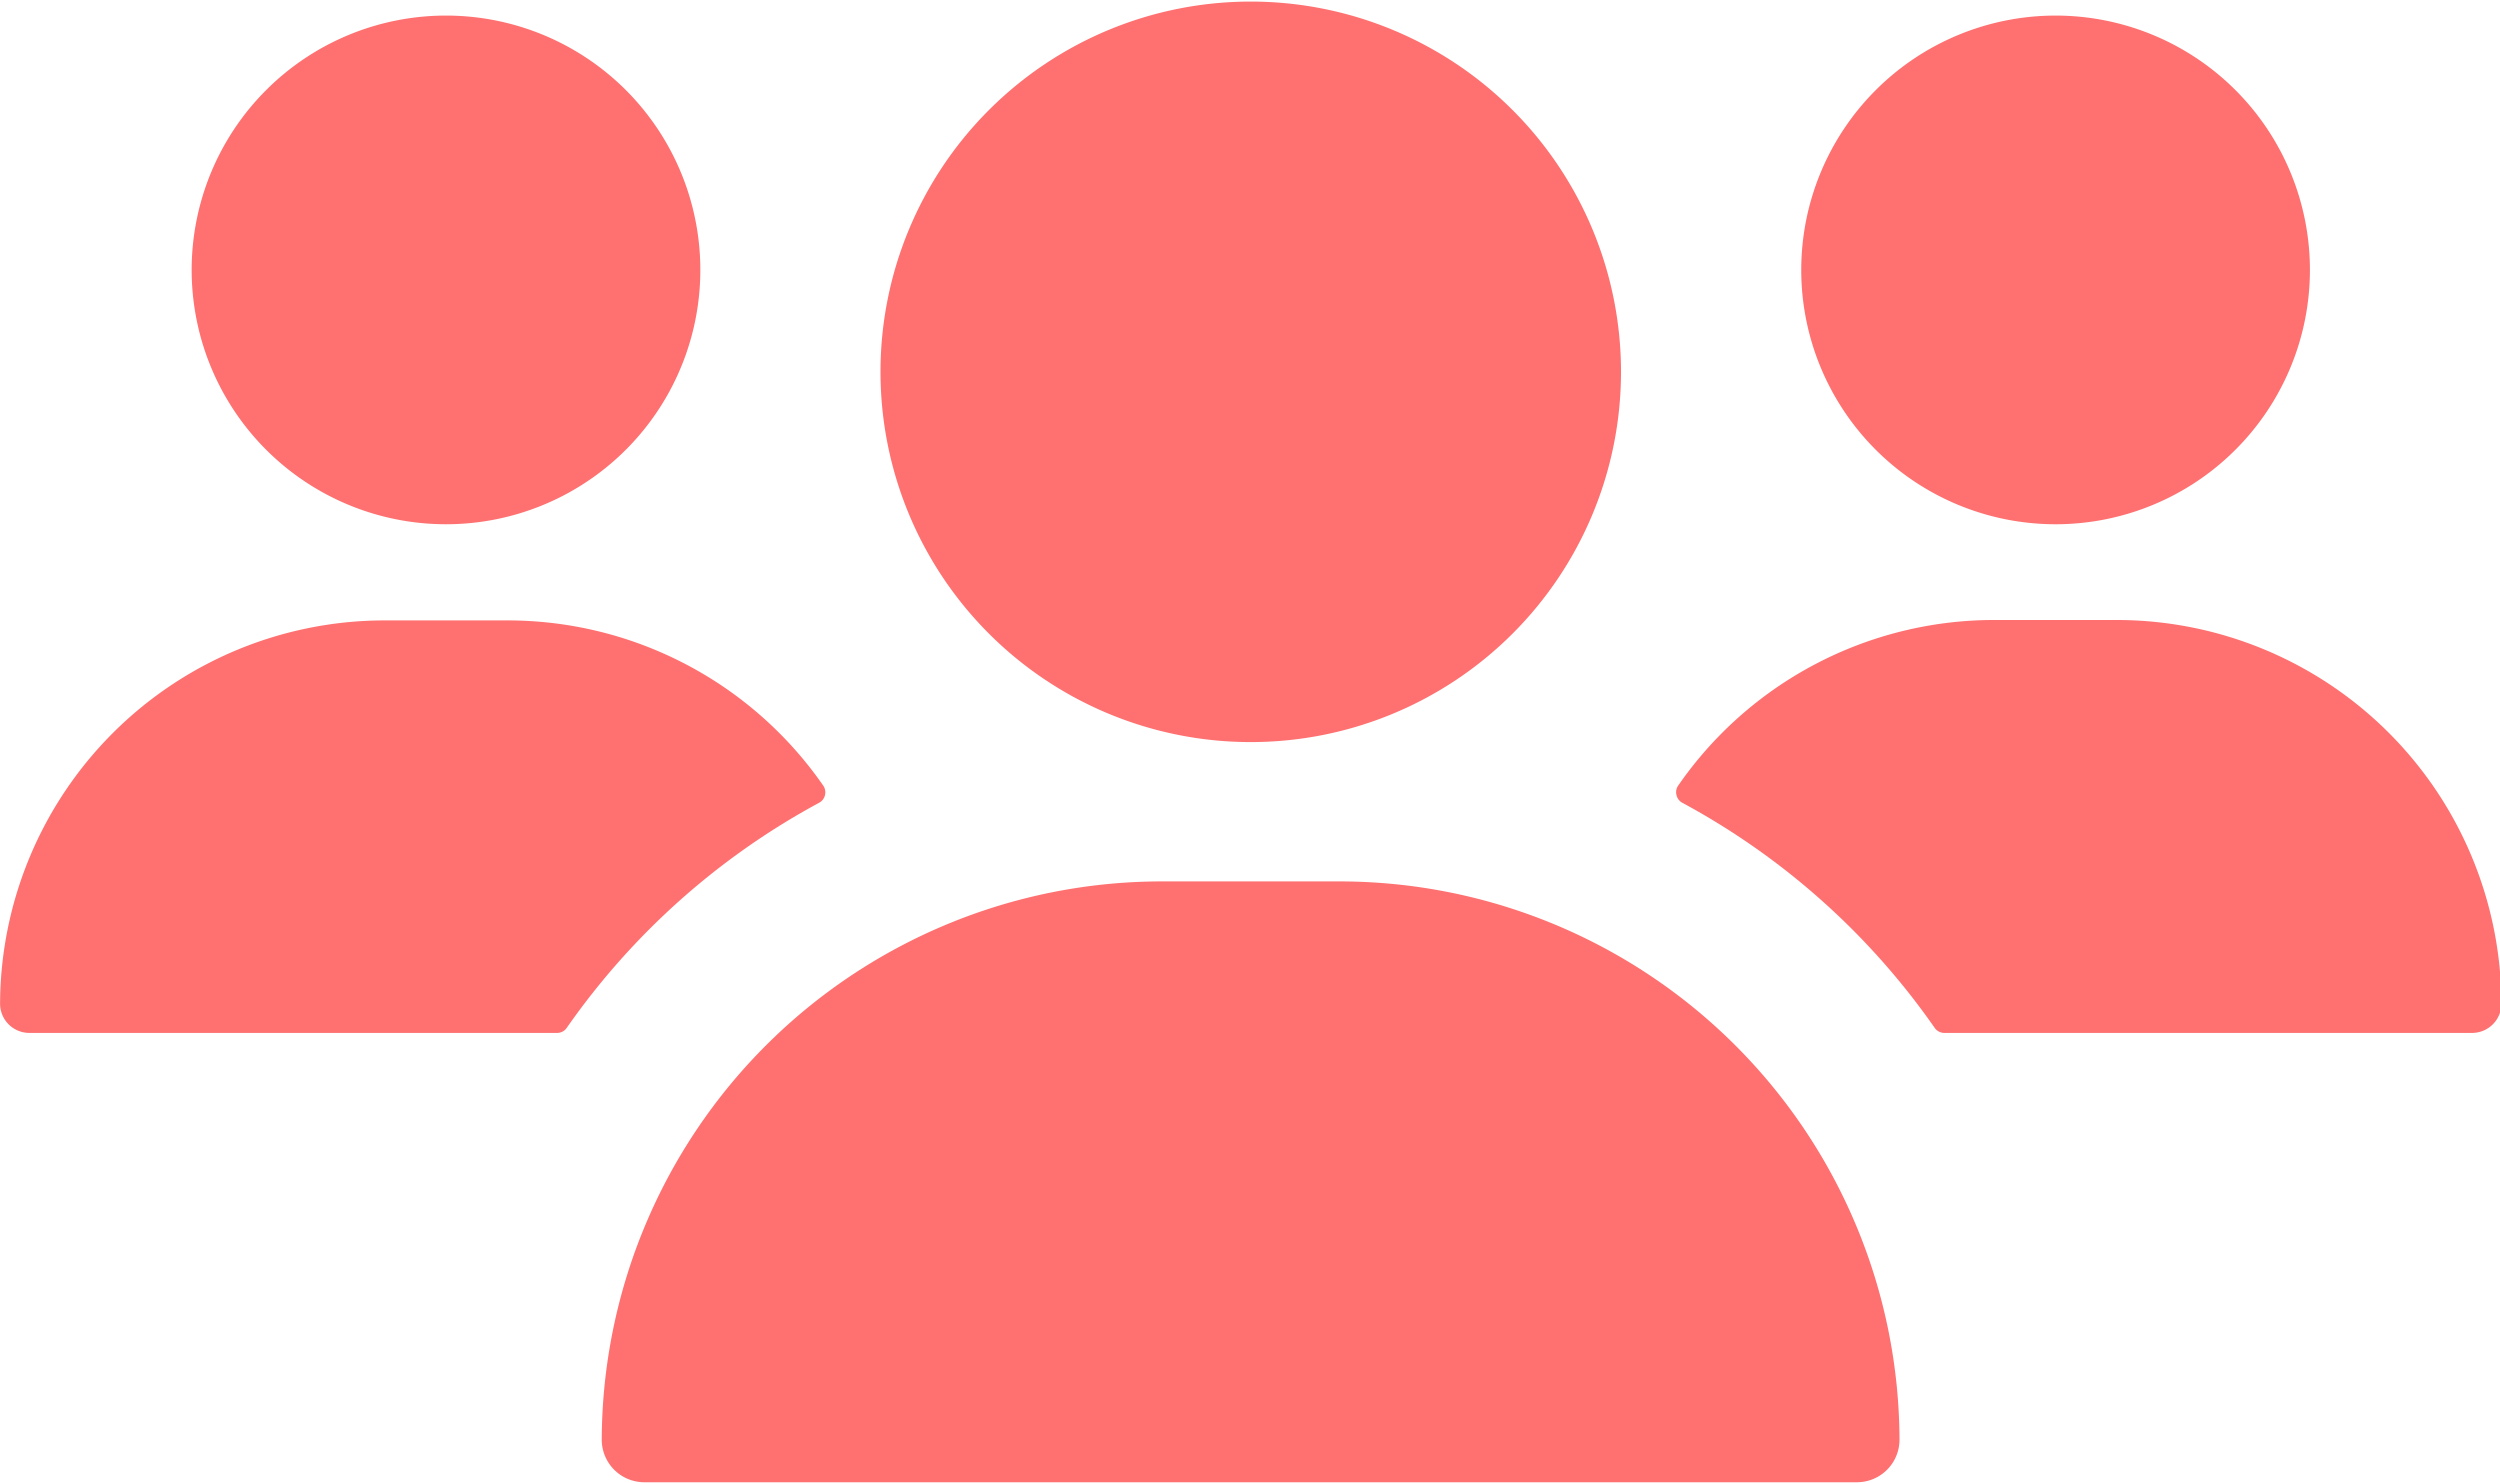
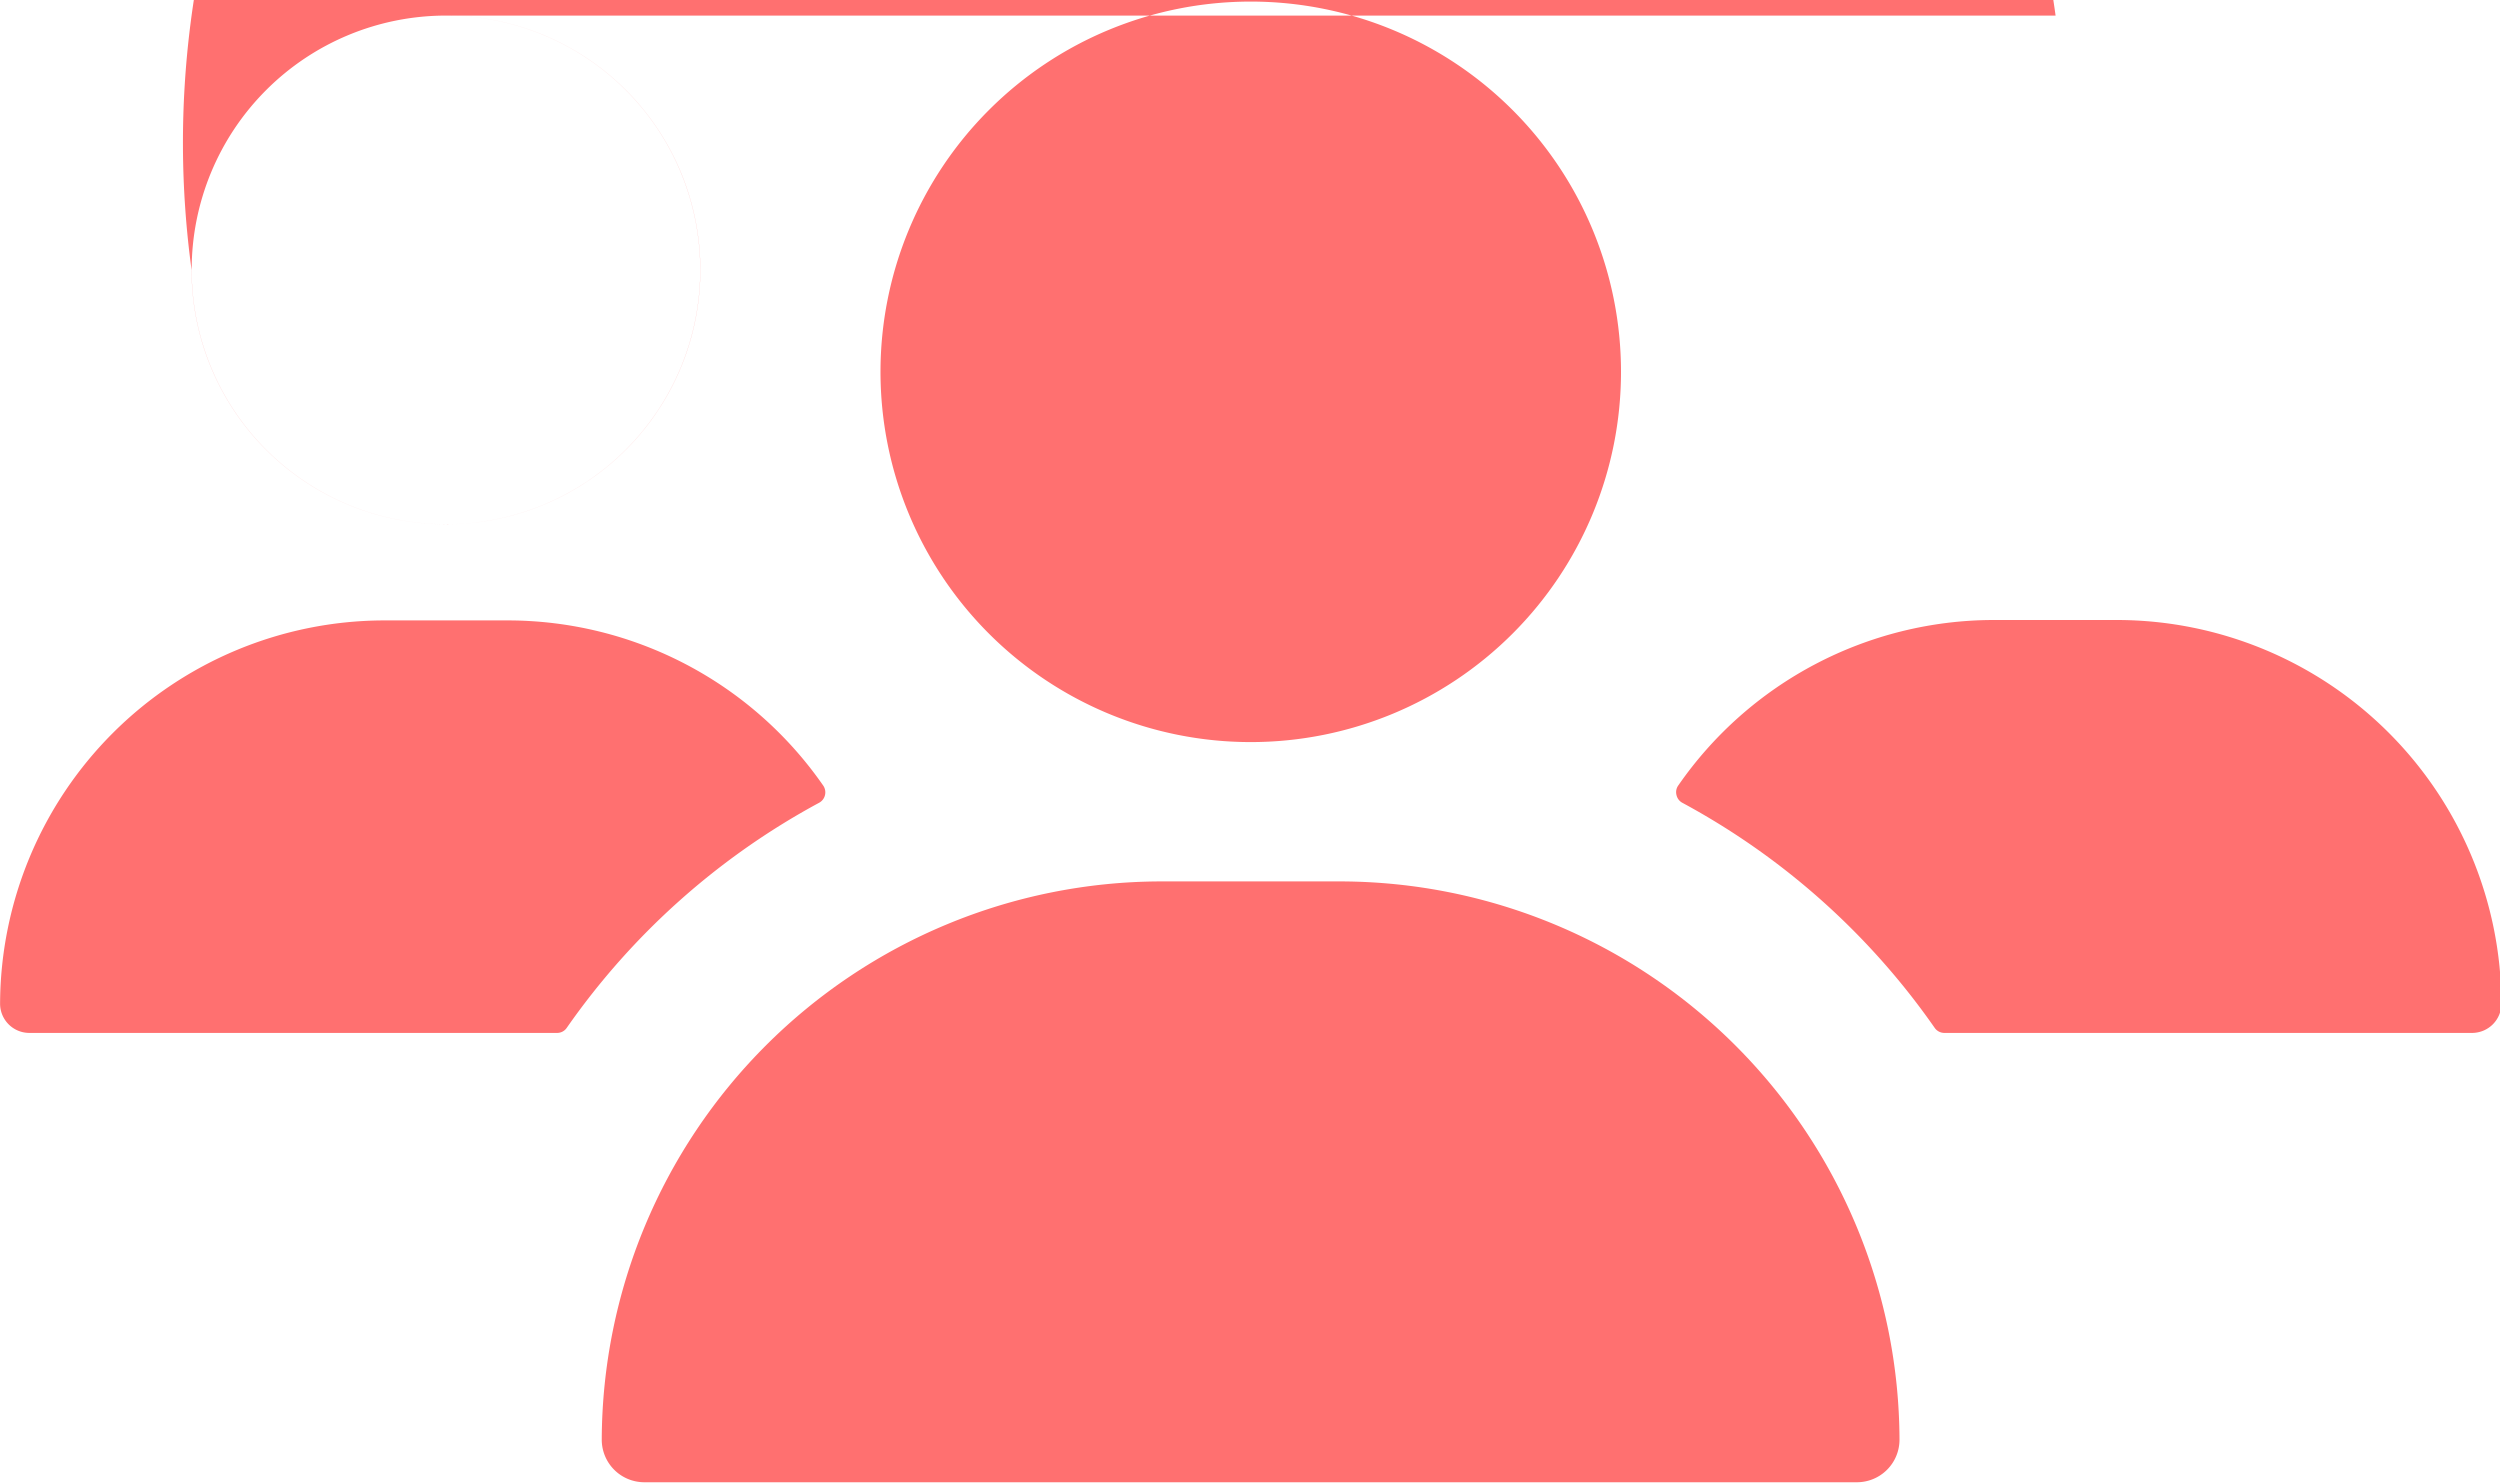
<svg xmlns="http://www.w3.org/2000/svg" id="Layer_1" data-name="Layer 1" viewBox="0 0 300 178">
  <defs>
    <style>.cls-1{fill:#ff7070;fill-rule:evenodd;}</style>
  </defs>
  <title>icon_3</title>
-   <path class="cls-1" d="M139.23,105.77h21.71a67.22,67.22,0,0,1,67,67,5.11,5.11,0,0,1-5.1,5.1H77.3a5.11,5.11,0,0,1-5.09-5.1,67.23,67.23,0,0,1,67-67ZM150.09.19a44.43,44.43,0,1,1-44.43,44.43A44.43,44.43,0,0,1,150.09.19ZM98.28,96.34a87.7,87.7,0,0,0-30.27,27,1.39,1.39,0,0,1-1.17.61H3.51a3.51,3.51,0,0,1-3.5-3.5,46.17,46.17,0,0,1,46-46H61A46.1,46.1,0,0,1,98.78,94.26,1.43,1.43,0,0,1,99,95.41a1.41,1.41,0,0,1-.72.93ZM53.51,1.87A30.52,30.52,0,1,1,23,32.39,30.52,30.52,0,0,1,53.51,1.87Zm193.16,0a30.52,30.52,0,1,1-30.52,30.52A30.53,30.53,0,0,1,246.67,1.87ZM201.39,94.26A46.11,46.11,0,0,1,239.21,74.4h14.91a46.18,46.18,0,0,1,46.05,46.05,3.52,3.52,0,0,1-3.5,3.5H233.33a1.41,1.41,0,0,1-1.17-.61,87.61,87.61,0,0,0-30.27-27,1.4,1.4,0,0,1-.71-.93,1.38,1.38,0,0,1,.21-1.15Z" />
+   <path class="cls-1" d="M139.23,105.77h21.71a67.22,67.22,0,0,1,67,67,5.11,5.11,0,0,1-5.1,5.1H77.3a5.11,5.11,0,0,1-5.09-5.1,67.23,67.23,0,0,1,67-67ZM150.09.19a44.43,44.43,0,1,1-44.43,44.43A44.43,44.43,0,0,1,150.09.19ZM98.28,96.34a87.7,87.7,0,0,0-30.27,27,1.39,1.39,0,0,1-1.17.61H3.51a3.51,3.51,0,0,1-3.5-3.5,46.17,46.17,0,0,1,46-46H61A46.1,46.1,0,0,1,98.78,94.26,1.43,1.43,0,0,1,99,95.41a1.41,1.41,0,0,1-.72.93ZM53.51,1.87A30.52,30.52,0,1,1,23,32.39,30.52,30.52,0,0,1,53.51,1.87Za30.52,30.52,0,1,1-30.52,30.52A30.53,30.53,0,0,1,246.67,1.87ZM201.39,94.26A46.11,46.11,0,0,1,239.21,74.4h14.91a46.18,46.18,0,0,1,46.05,46.05,3.52,3.52,0,0,1-3.5,3.5H233.33a1.41,1.41,0,0,1-1.17-.61,87.61,87.61,0,0,0-30.27-27,1.4,1.4,0,0,1-.71-.93,1.38,1.38,0,0,1,.21-1.15Z" />
</svg>